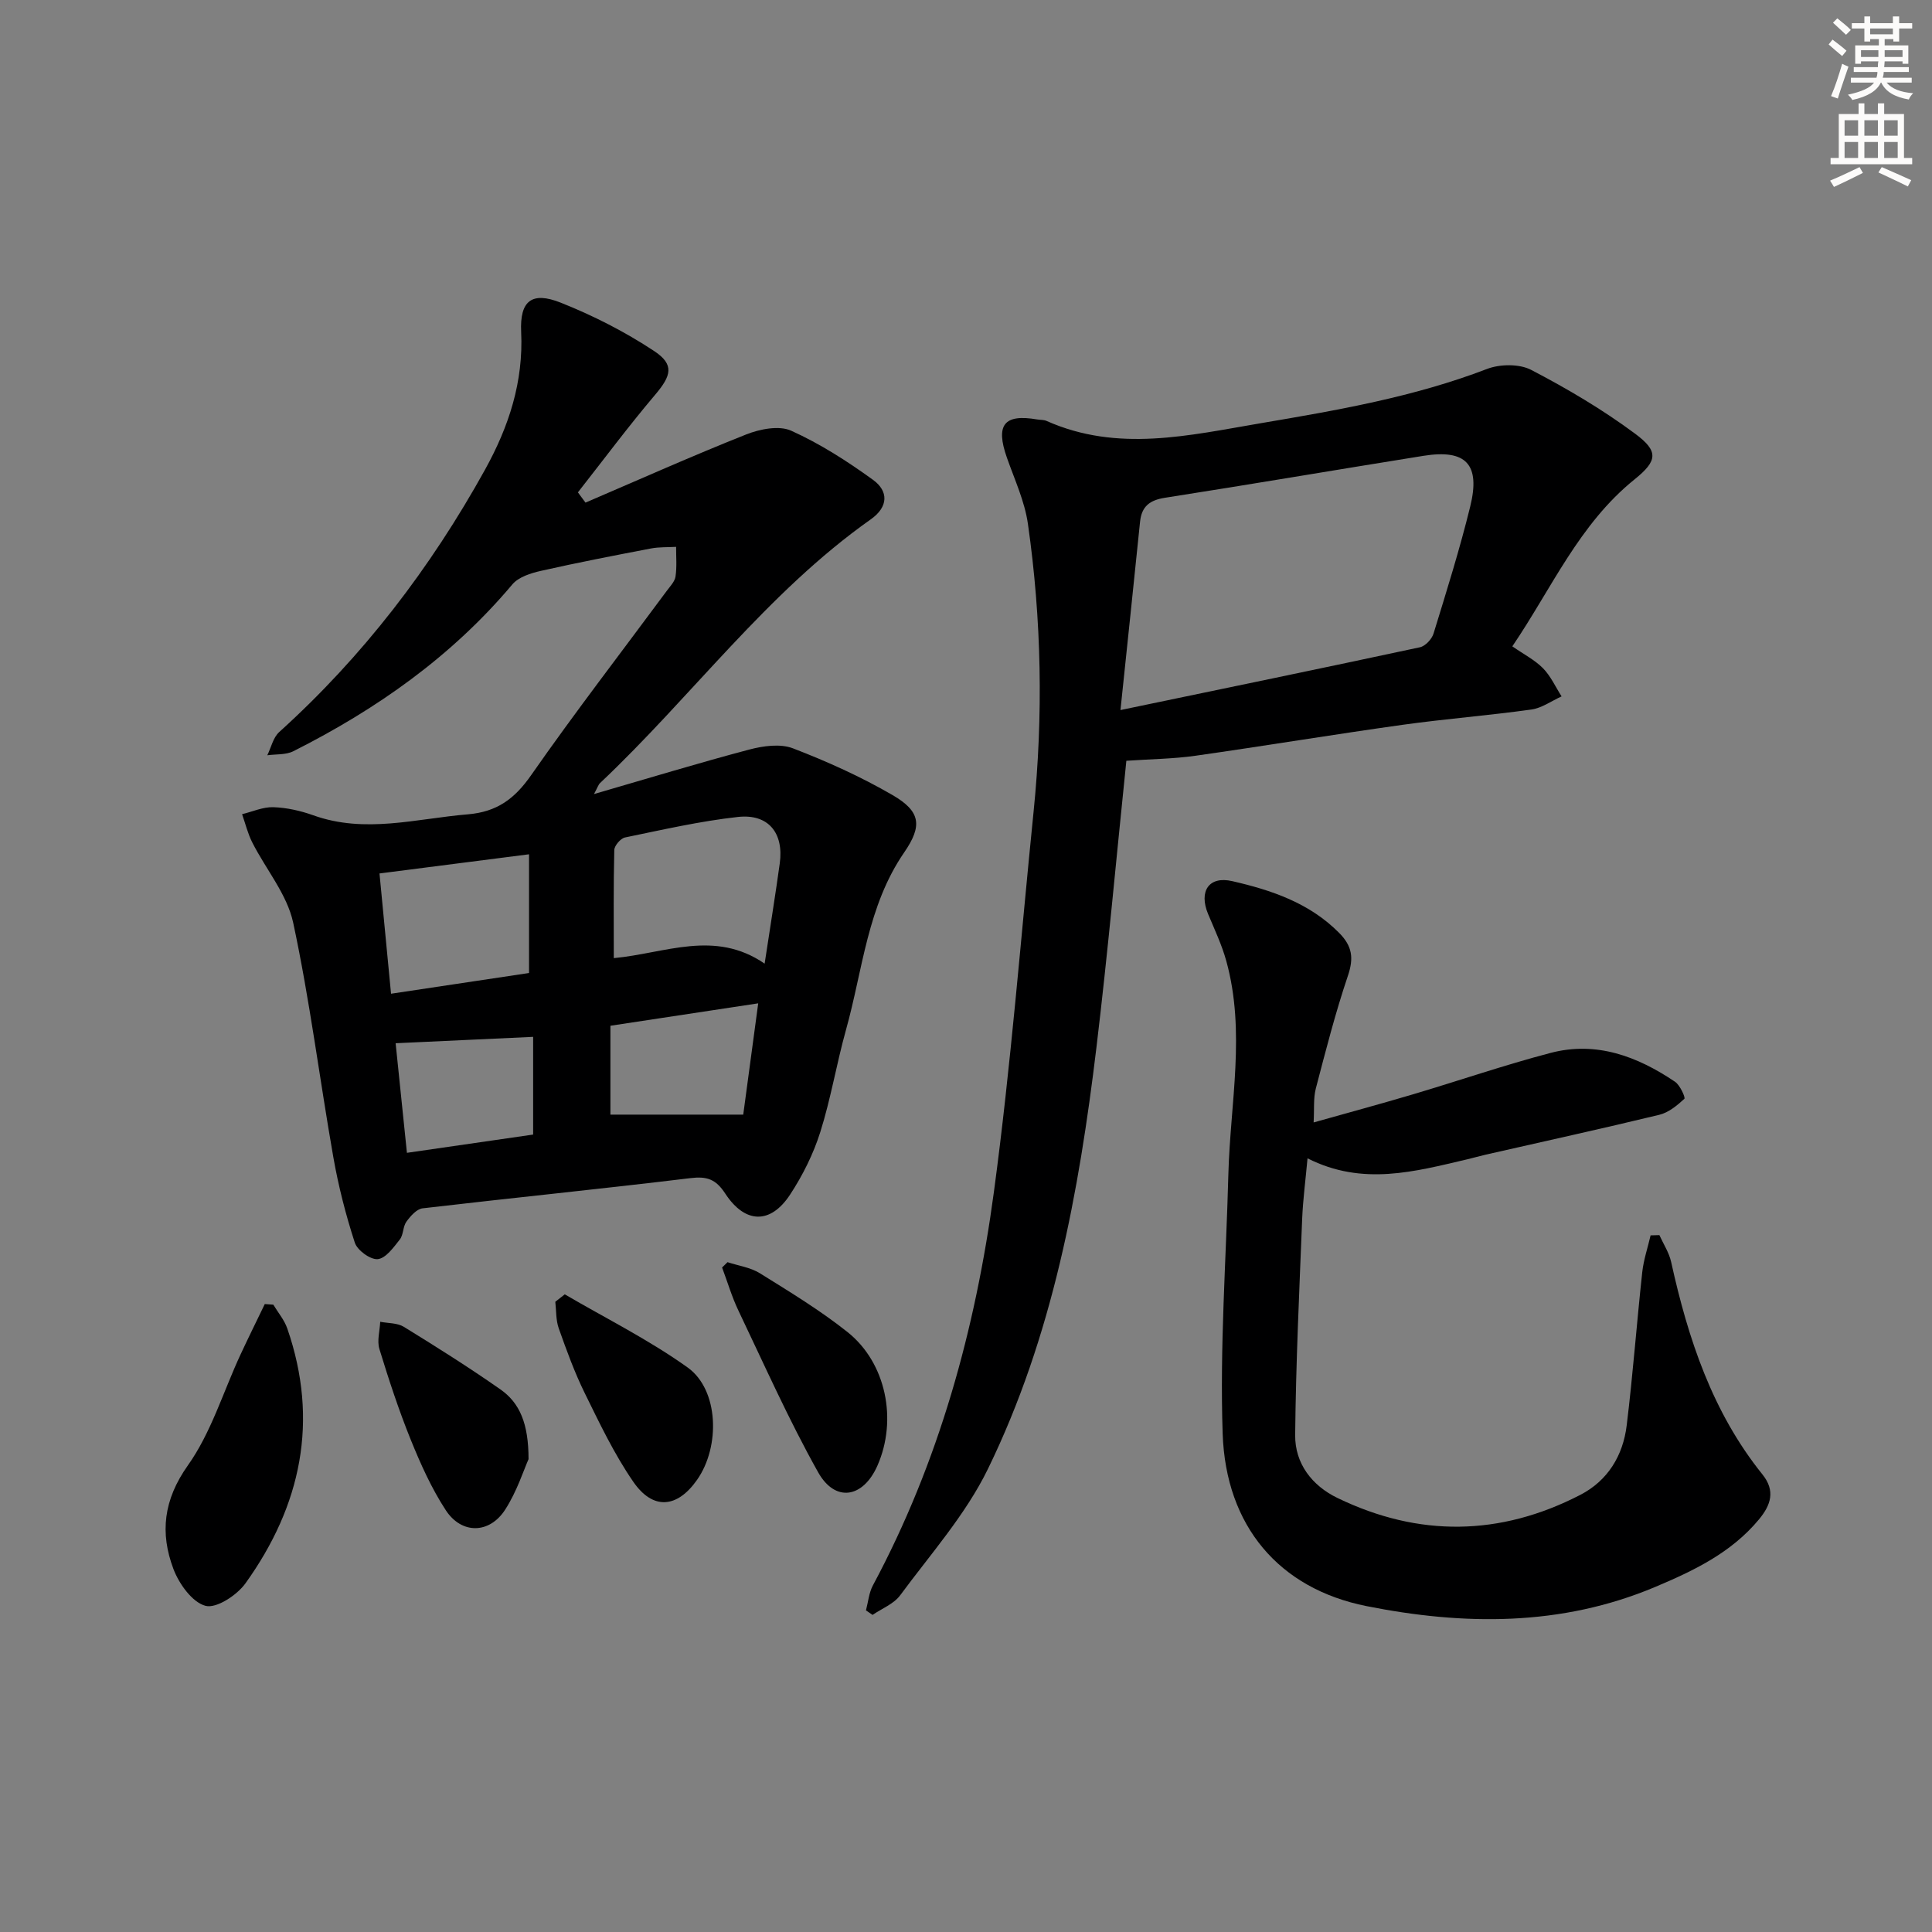
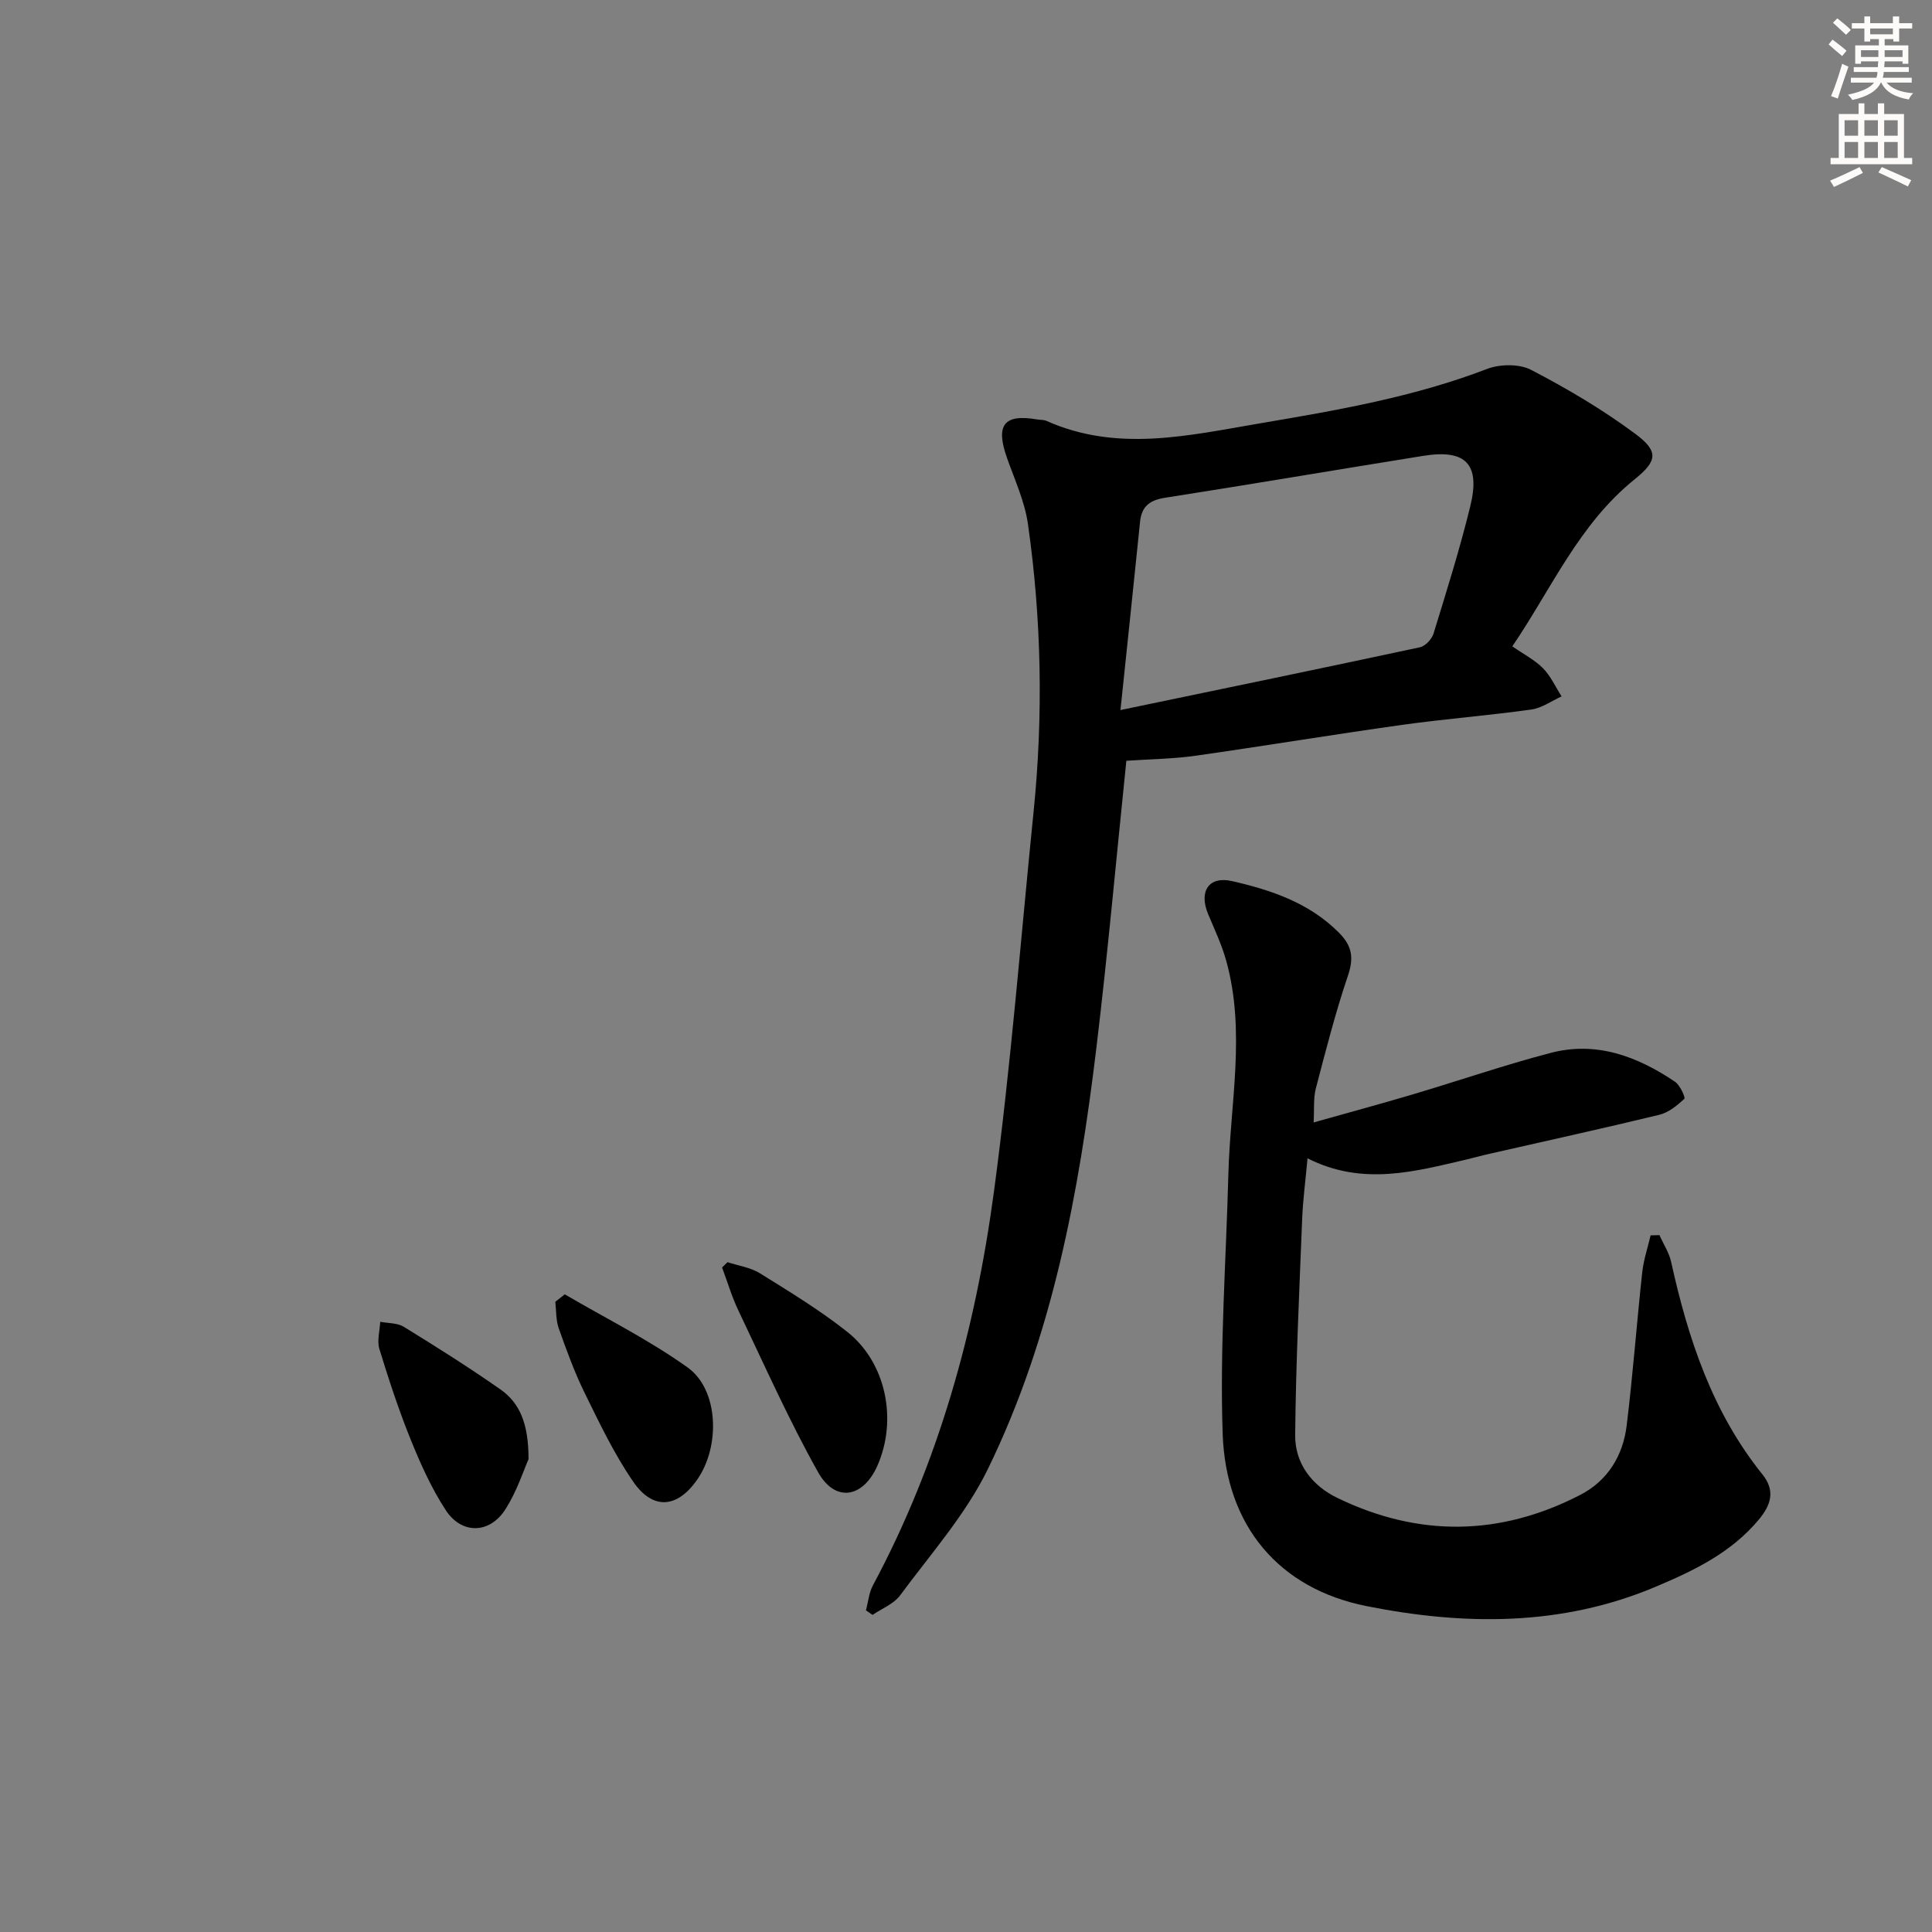
<svg xmlns="http://www.w3.org/2000/svg" enable-background="new 0 0 400 400" viewBox="0 0 400 400">
  <rect x="0" y="0" width="400" height="400" fill="#808080" stroke="none" />
  <g fill="#000001">
-     <path d="m121.22 104.06c11.06-4.74 22.06-9.66 33.24-14.1 2.84-1.13 6.82-1.92 9.34-.79 5.97 2.69 11.61 6.31 16.94 10.17 3.23 2.33 3.23 5.58-.45 8.18-21.57 15.23-37.08 36.71-56.06 54.61-.34.32-.48.85-1.25 2.27 11.24-3.26 21.64-6.43 32.14-9.21 2.87-.76 6.42-1.26 9.04-.26 7.08 2.72 14.08 5.88 20.63 9.68 5.82 3.38 6.22 6.35 2.41 11.88-7.63 11.09-8.57 24.3-12.04 36.7-1.96 7.02-3.14 14.27-5.33 21.2-1.43 4.53-3.64 8.96-6.25 12.94-4.05 6.17-9.31 6.07-13.43-.22-1.95-2.98-3.78-3.61-7.22-3.19-18.46 2.24-36.96 4.09-55.43 6.25-1.23.14-2.52 1.61-3.36 2.77-.74 1.02-.59 2.7-1.36 3.68-1.29 1.63-2.9 3.9-4.57 4.07-1.51.15-4.23-1.82-4.75-3.41-1.88-5.78-3.4-11.73-4.45-17.71-2.84-16.17-4.87-32.5-8.31-48.54-1.26-5.87-5.65-11.04-8.47-16.61-.93-1.83-1.42-3.89-2.11-5.85 2.15-.52 4.33-1.52 6.46-1.45 2.77.09 5.63.73 8.26 1.67 10.74 3.86 21.32.7 32.01-.19 6.06-.51 9.7-3.22 13.11-8.1 9.04-12.96 18.71-25.49 28.11-38.2.69-.93 1.64-1.9 1.79-2.95.3-2.01.11-4.08.12-6.13-1.73.1-3.5.01-5.18.33-7.62 1.46-15.24 2.93-22.8 4.64-2.1.47-4.63 1.27-5.92 2.8-12.55 14.92-28.1 25.85-45.34 34.54-1.55.78-3.59.59-5.4.84.8-1.62 1.21-3.67 2.46-4.8 17.34-15.67 31.33-33.94 42.63-54.35 4.93-8.92 7.96-18.16 7.47-28.52-.3-6.41 2.19-8.43 8.21-6.03 6.72 2.67 13.29 6.02 19.31 10 4.28 2.82 3.55 5.13.23 9.05-5.55 6.55-10.69 13.46-16 20.22.52.71 1.05 1.42 1.57 2.12zm37.09 95.45c1.16-7.68 2.23-14.2 3.13-20.75.87-6.3-2.36-10.31-8.65-9.62-7.86.87-15.63 2.65-23.39 4.25-.91.19-2.2 1.69-2.22 2.61-.18 7.41-.1 14.84-.1 22.37 10.65-.99 20.87-5.97 31.23 1.14zm-48.78 1.94c0-8.26 0-16.25 0-24.58-10.51 1.35-20.59 2.64-30.96 3.97.82 8.54 1.58 16.52 2.39 24.9 9.91-1.48 19.02-2.85 28.57-4.29zm.85 13.22c-9.62.45-18.79.87-28.47 1.32.77 7.52 1.55 15.01 2.34 22.69 9.22-1.34 17.84-2.58 26.13-3.78 0-7.39 0-13.82 0-20.23zm43.5 16.1c.94-6.99 2-14.82 3.1-23.04-10.48 1.59-20.4 3.09-30.6 4.64v18.4z" />
    <path d="m233.2 157.51c-2.07 20-3.83 39.69-6.19 59.32-3.62 30.09-9.09 59.87-22.49 87.34-4.6 9.42-11.85 17.58-18.15 26.12-1.32 1.79-3.78 2.73-5.72 4.06-.45-.31-.9-.62-1.36-.94.46-1.73.61-3.63 1.43-5.16 13.67-25.51 21.22-53 25.05-81.42 3.52-26.15 5.56-52.49 8.22-78.75 2.02-19.92 1.66-39.82-1.17-59.62-.67-4.68-2.76-9.17-4.35-13.7-2.39-6.79-.62-9.1 6.25-7.92.66.11 1.38.05 1.96.31 14.73 6.56 29.53 2.98 44.36.47 15.86-2.69 31.68-5.42 46.82-11.23 2.69-1.03 6.7-1.09 9.17.2 7.45 3.88 14.77 8.2 21.5 13.2 4.89 3.63 4.68 5.6-.1 9.45-11.5 9.26-17.17 22.58-25.32 34.58 2.37 1.65 4.65 2.81 6.35 4.53 1.6 1.63 2.59 3.86 3.85 5.83-2.08.94-4.09 2.42-6.26 2.72-8.87 1.24-17.83 1.93-26.7 3.17-14.3 2-28.55 4.37-42.85 6.4-4.57.65-9.23.69-14.3 1.04zm-1.22-10.5c21.46-4.47 41.75-8.65 62-13 1.12-.24 2.47-1.69 2.82-2.84 2.68-8.72 5.42-17.44 7.59-26.29 2.16-8.78-.88-11.91-9.66-10.51-17.86 2.86-35.68 5.9-53.55 8.69-3.14.49-4.81 1.78-5.14 4.93-1.27 12.51-2.6 25.02-4.06 39.02z" />
    <path d="m271.97 232.39c7.19-2.03 13.87-3.83 20.5-5.8 9.54-2.83 18.96-6.08 28.58-8.6 9.46-2.48 17.96.72 25.75 5.98 1.04.7 2.19 3.29 1.93 3.53-1.5 1.38-3.28 2.85-5.2 3.31-11.93 2.89-23.92 5.51-35.89 8.24-1.29.29-2.56.67-3.85.97-10.84 2.53-21.68 5.58-33.08-.2-.43 4.7-.95 8.6-1.11 12.53-.59 14.91-1.3 29.83-1.45 44.75-.06 5.9 3.48 10.49 8.76 13.04 16.8 8.13 33.66 7.93 50.25-.63 5.71-2.94 8.87-8.14 9.63-14.4 1.29-10.55 2.07-21.15 3.22-31.72.28-2.57 1.14-5.08 1.73-7.62.61-.02 1.21-.03 1.82-.05.83 1.84 2 3.61 2.43 5.54 3.5 15.88 8.52 31.09 18.9 44 2.72 3.38 1.77 6.32-.71 9.31-5.73 6.91-13.49 10.62-21.51 14-19.46 8.19-39.65 7.96-59.74 3.96-18.16-3.62-29.14-16.62-29.79-35.7-.61-17.88.71-35.82 1.18-53.73.39-14.72 3.62-29.49-.43-44.14-.92-3.34-2.43-6.52-3.77-9.73-1.95-4.68.14-7.92 5-6.8 8.11 1.86 15.96 4.49 22.12 10.7 2.74 2.76 3.07 5.22 1.83 8.89-2.59 7.66-4.6 15.53-6.65 23.37-.52 2.02-.29 4.24-.45 7z" />
-     <path d="m56.59 270.12c.98 1.64 2.28 3.16 2.89 4.93 6.62 19.12 2.87 36.69-8.65 52.75-1.76 2.46-6.03 5.27-8.28 4.67-2.75-.73-5.48-4.55-6.64-7.62-2.81-7.45-2.08-14.31 2.99-21.46 4.81-6.78 7.3-15.19 10.86-22.87 1.64-3.53 3.37-7.02 5.06-10.53.58.04 1.17.08 1.77.13z" />
    <path d="m150.63 261.32c2.24.74 4.74 1.08 6.69 2.29 6.18 3.85 12.47 7.66 18.15 12.18 8.02 6.38 10.36 18.21 6.19 27.66-2.95 6.69-8.72 7.7-12.28 1.36-6.07-10.83-11.13-22.23-16.49-33.45-1.37-2.86-2.27-5.95-3.39-8.94.37-.36.75-.73 1.13-1.1z" />
    <path d="m109.43 302.1c-.98 2.19-2.39 6.65-4.83 10.44-3.25 5.06-9.02 5.15-12.3.14-2.96-4.52-5.22-9.57-7.26-14.6-2.48-6.13-4.55-12.45-6.49-18.78-.52-1.7.08-3.75.17-5.64 1.64.32 3.55.22 4.88 1.04 6.76 4.16 13.49 8.4 19.99 12.95 4.03 2.81 5.84 7.1 5.84 14.45z" />
    <path d="m116.93 267.98c8.53 4.99 17.46 9.43 25.46 15.16 6.43 4.61 6.78 16.35 1.92 23.26-4.11 5.85-9.13 6.31-13.22.35-3.93-5.71-6.96-12.08-10.03-18.33-2.12-4.31-3.77-8.87-5.38-13.41-.6-1.7-.5-3.65-.71-5.49.65-.51 1.31-1.03 1.96-1.54z" />
  </g>
  <path d="m378.6 9.2.8-1c.9.7 1.9 1.4 2.9 2.3l-.9 1.1c-1.1-.9-2-1.7-2.8-2.4zm.5 10.7c.9-2.1 1.6-4.3 2.3-6.7.4.2.8.4 1.3.6-.7 2.1-1.5 4.3-2.2 6.6zm.4-15.2.9-.9c1 .8 2 1.6 2.8 2.4l-1 1c-1-.9-1.9-1.8-2.7-2.5zm12.5-1.3h1.2v1.4h2.7v1.1h-2.7v2.7h-1.2v-.5h-1.8v1.3h4.9v3.8h-1.2v-.5h-3.7c0 .4-.1.9-.1 1.2h5.1v1h-5.2c0 .5-.1.9-.2 1.2h6v1h-5.2c1.1 1.3 2.9 2 5.5 2.2-.4.4-.7.8-.9 1.3-2.9-.5-4.8-1.6-5.7-3.5h-.1c-.8 1.7-2.7 2.9-5.9 3.6-.2-.4-.6-.8-.9-1.1 2.8-.6 4.6-1.4 5.4-2.5h-4.8v-1h5.3c.1-.3.2-.7.2-1.2h-4.9v-1h5c0-.4 0-.8.1-1.2h-3.6v.5h-1.2v-3.8h4.9v-1.3h-1.8v.5h-1.2v-2.7h-2.6v-1.1h2.6v-1.4h1.2v1.4h4.7v-1.4zm-6.7 8.4h3.6c0-.4 0-.9 0-1.4h-3.6zm1.9-4.7h4.7v-1.2h-4.7zm6.7 3.3h-3.7v1.4h3.7z" fill="#fcfbfa" />
  <path d="m384.7 21.4h1.3v2.2h2.8v-2.2h1.3v2.2h4.1v9.1h1.7v1.3h-16.9v-1.3h1.7v-9.1h4.1v-2.2zm.3 13.2.7 1.2c-1.8.9-3.8 1.9-6 2.9-.2-.4-.5-.8-.8-1.3 2.4-1 4.4-2 6.1-2.8zm-3.1-6.5h2.8v-3.2h-2.8zm0 4.6h2.8v-3.3h-2.8zm4.1-4.6h2.8v-3.2h-2.8zm0 4.6h2.8v-3.3h-2.8zm3.6 1.9c2.1.9 4.1 1.8 6.1 2.7l-.7 1.3c-2.2-1.1-4.2-2-6.1-2.9zm3.3-9.7h-2.8v3.2h2.8zm-2.8 7.8h2.8v-3.3h-2.8z" fill="#fcfbfa" />
</svg>